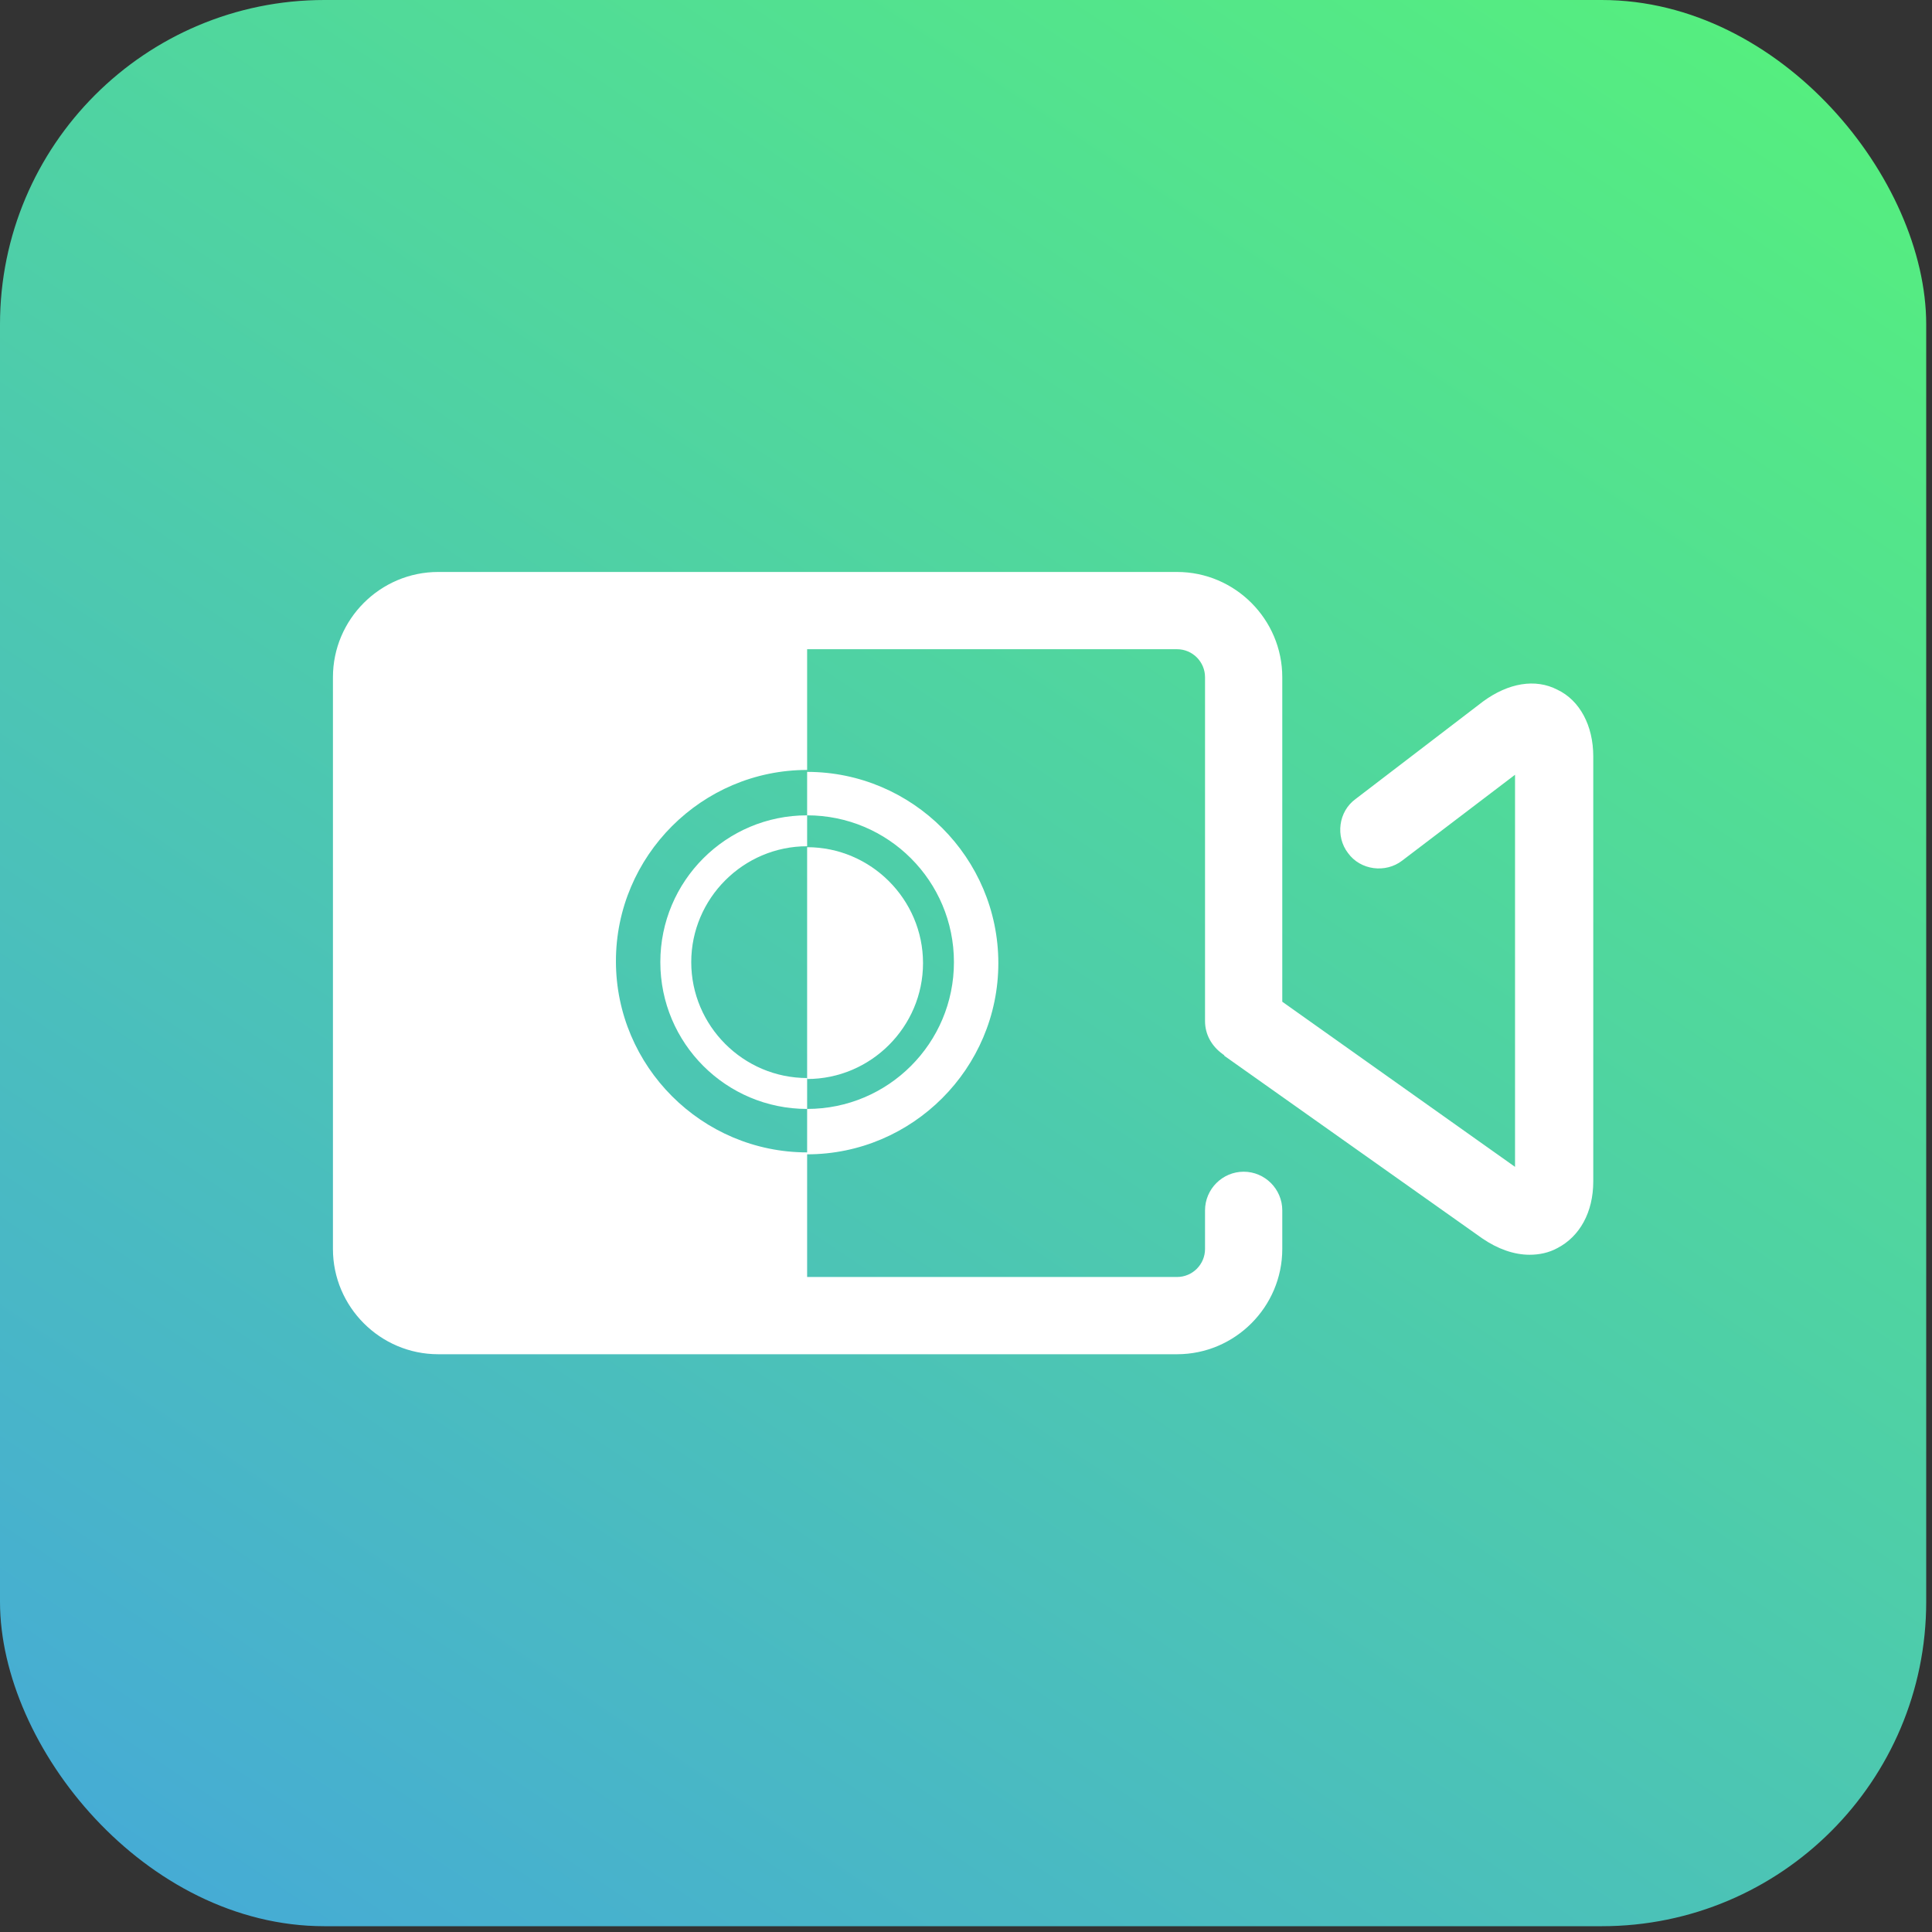
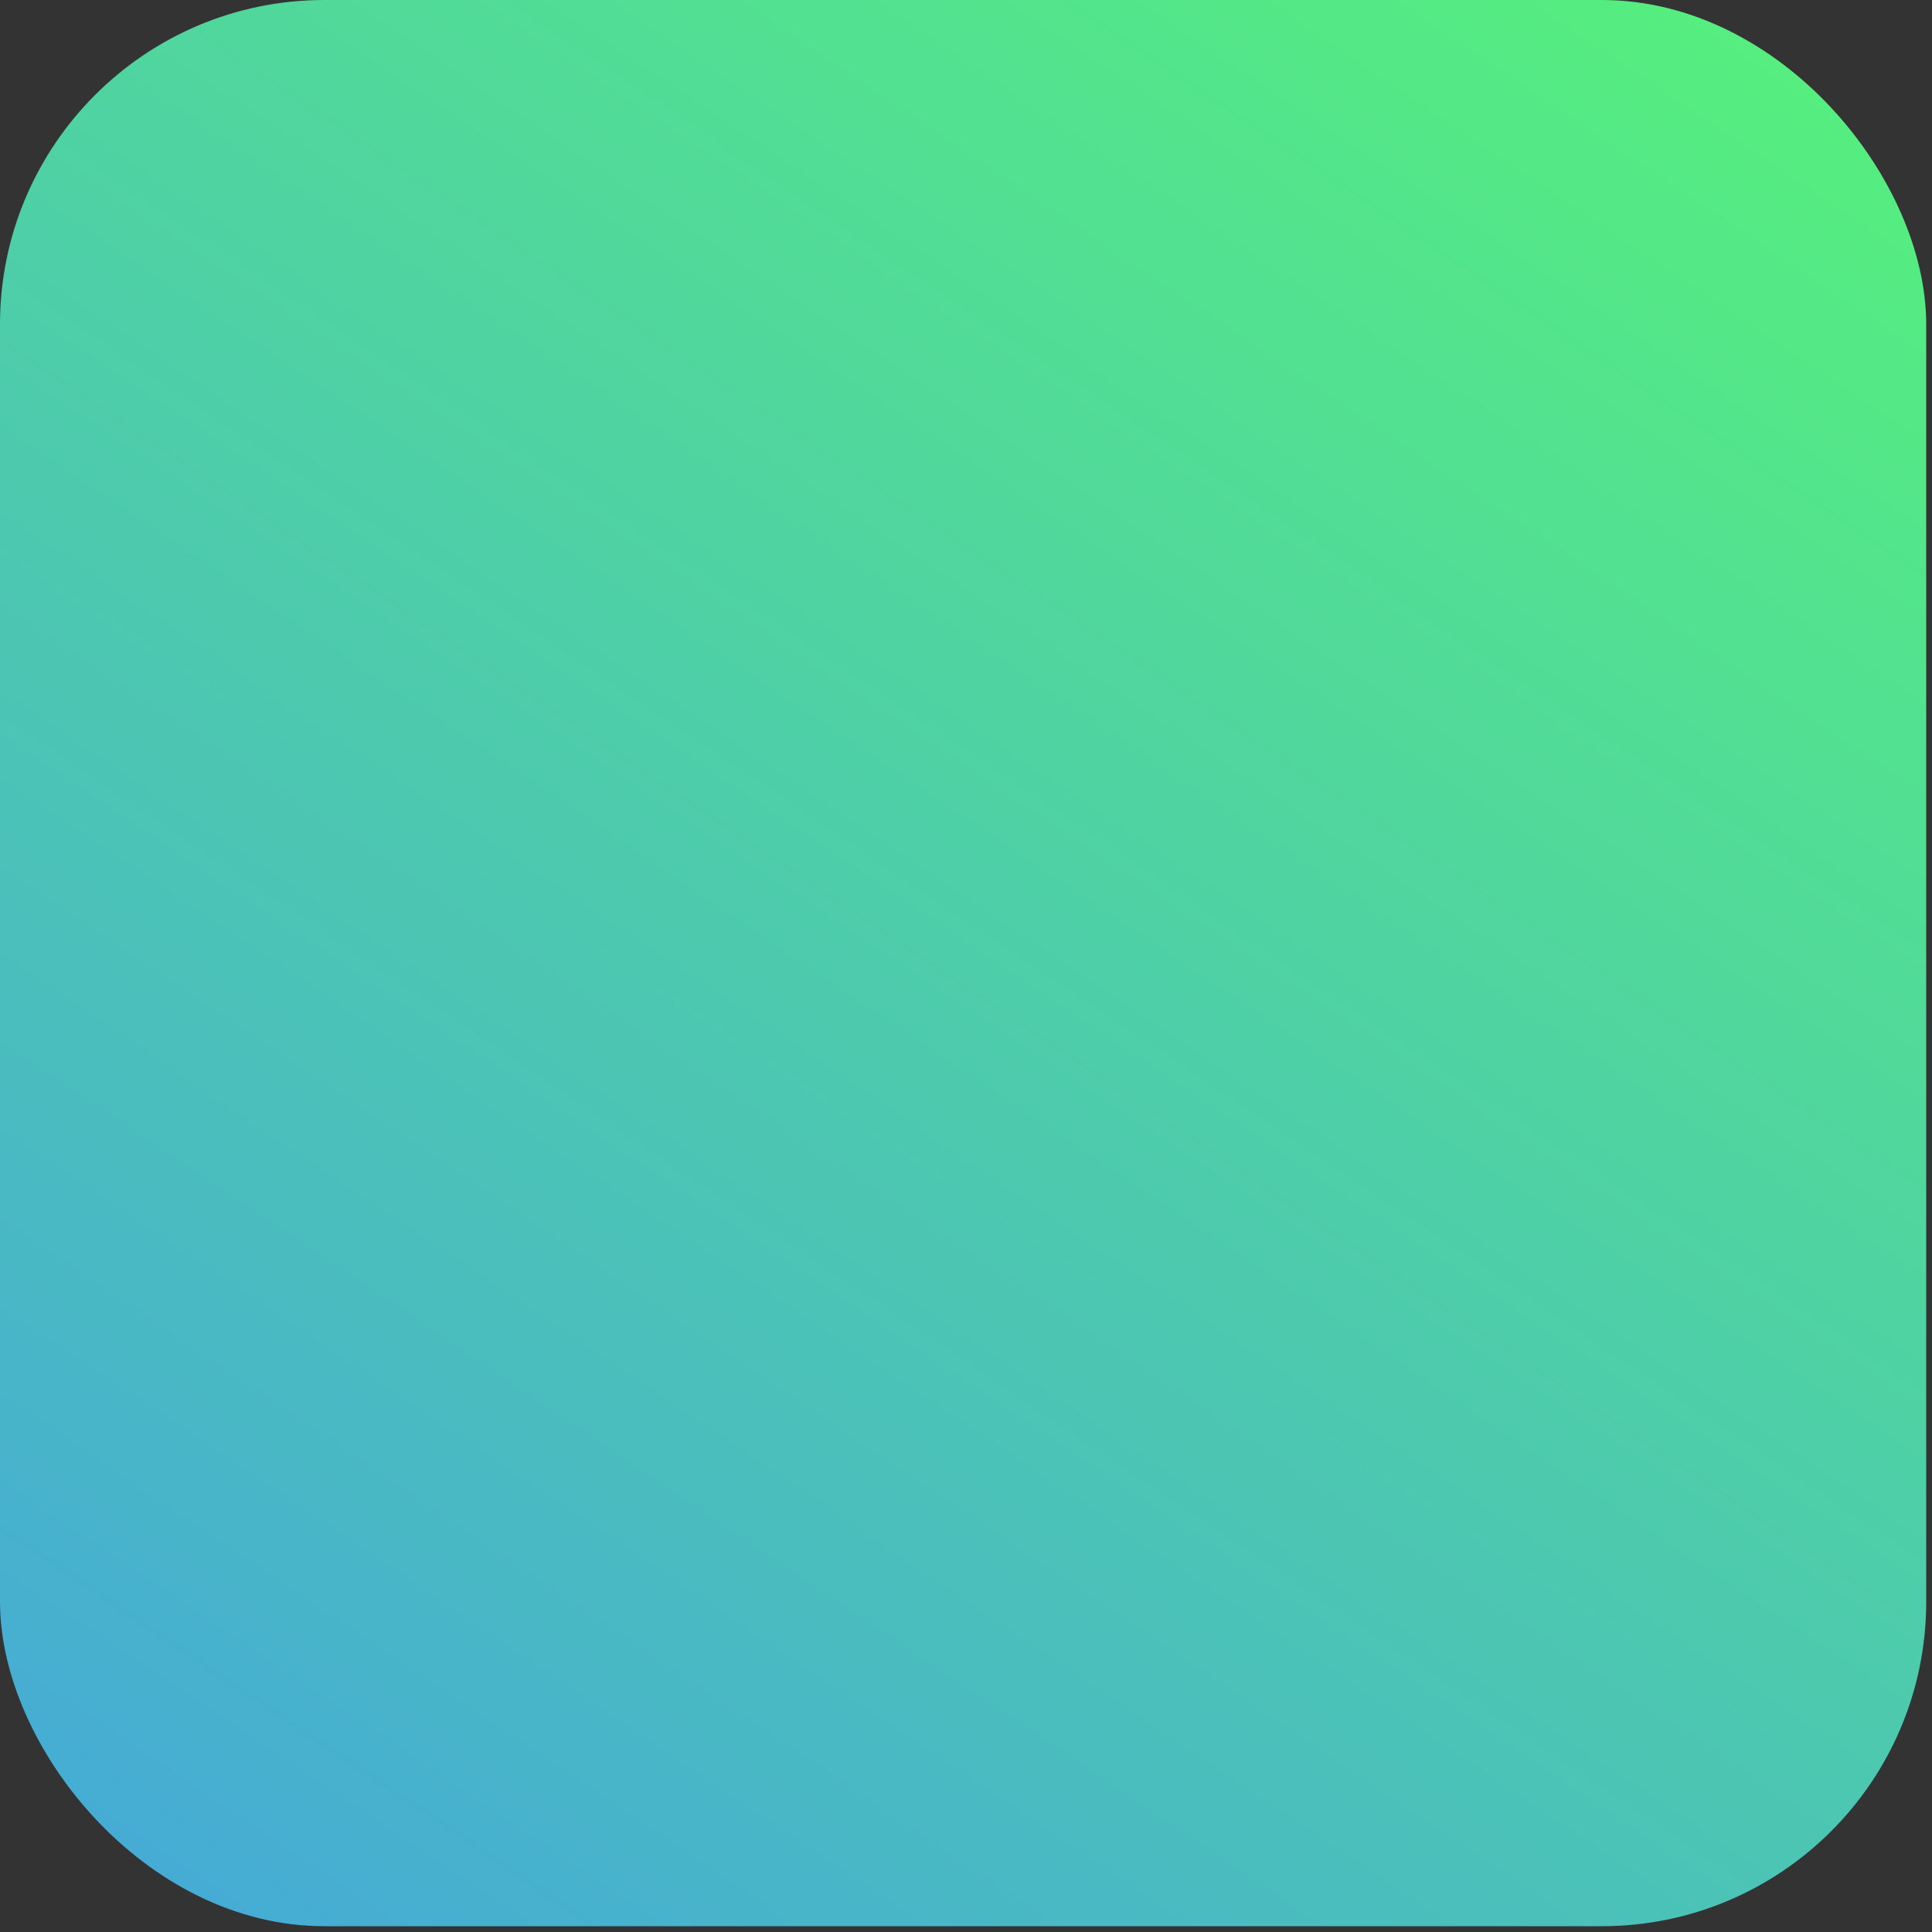
<svg xmlns="http://www.w3.org/2000/svg" width="61" height="61" viewBox="0 0 61 61" fill="none">
  <rect x="0" y="0" width="61" height="61" fill="#333333" stroke="none" />
  <rect width="60.817" height="60.817" rx="10.243" fill="url(#paint0_linear_4118_6079)" />
-   <path d="M49.177 21.779C48.475 21.413 47.622 21.566 46.829 22.145L42.804 25.225C42.255 25.621 42.163 26.414 42.56 26.932C42.956 27.481 43.749 27.573 44.267 27.176L47.835 24.462V36.842L40.486 31.628V21.383C40.486 19.553 38.992 18.059 37.163 18.059H13.836C12.006 18.059 10.512 19.553 10.512 21.383V39.434C10.512 41.264 12.006 42.758 13.836 42.758H37.163C38.992 42.758 40.486 41.264 40.486 39.434V38.215C40.486 37.544 39.938 36.995 39.267 36.995C38.596 36.995 38.047 37.544 38.047 38.215V39.434C38.047 39.922 37.651 40.319 37.163 40.319H25.484V36.446C28.808 36.446 31.521 33.732 31.521 30.409C31.521 27.085 28.808 24.371 25.484 24.371V25.743C22.923 25.743 20.849 27.817 20.849 30.378C20.849 32.939 22.923 35.013 25.484 35.013V34.037C23.471 34.037 21.825 32.391 21.825 30.378C21.825 28.366 23.471 26.719 25.484 26.719V25.743C28.045 25.743 30.119 27.817 30.119 30.378C30.119 32.939 28.045 35.013 25.484 35.013V36.385C22.16 36.385 19.447 33.671 19.447 30.348C19.447 27.024 22.16 24.31 25.484 24.31V20.498H37.163C37.651 20.498 38.047 20.895 38.047 21.383V32.238C38.047 32.665 38.26 33.031 38.596 33.275C38.626 33.305 38.657 33.305 38.657 33.336L46.798 39.099C47.286 39.434 47.804 39.617 48.292 39.617C48.597 39.617 48.902 39.556 49.177 39.404C49.878 39.038 50.305 38.276 50.305 37.3V23.883C50.305 22.907 49.878 22.114 49.177 21.779Z" fill="white" />
-   <path d="M29.143 30.409C29.143 28.396 27.496 26.749 25.484 26.749C25.484 28.305 25.484 32.269 25.484 34.068C27.496 34.068 29.143 32.421 29.143 30.409Z" fill="white" />
  <defs>
    <linearGradient id="paint0_linear_4118_6079" x1="52.568" y1="-10.293" x2="-3.5795e-06" y2="68.204" gradientUnits="userSpaceOnUse">
      <stop stop-color="#57F576" />
      <stop offset="1" stop-color="#44A3E0" />
    </linearGradient>
  </defs>
</svg>